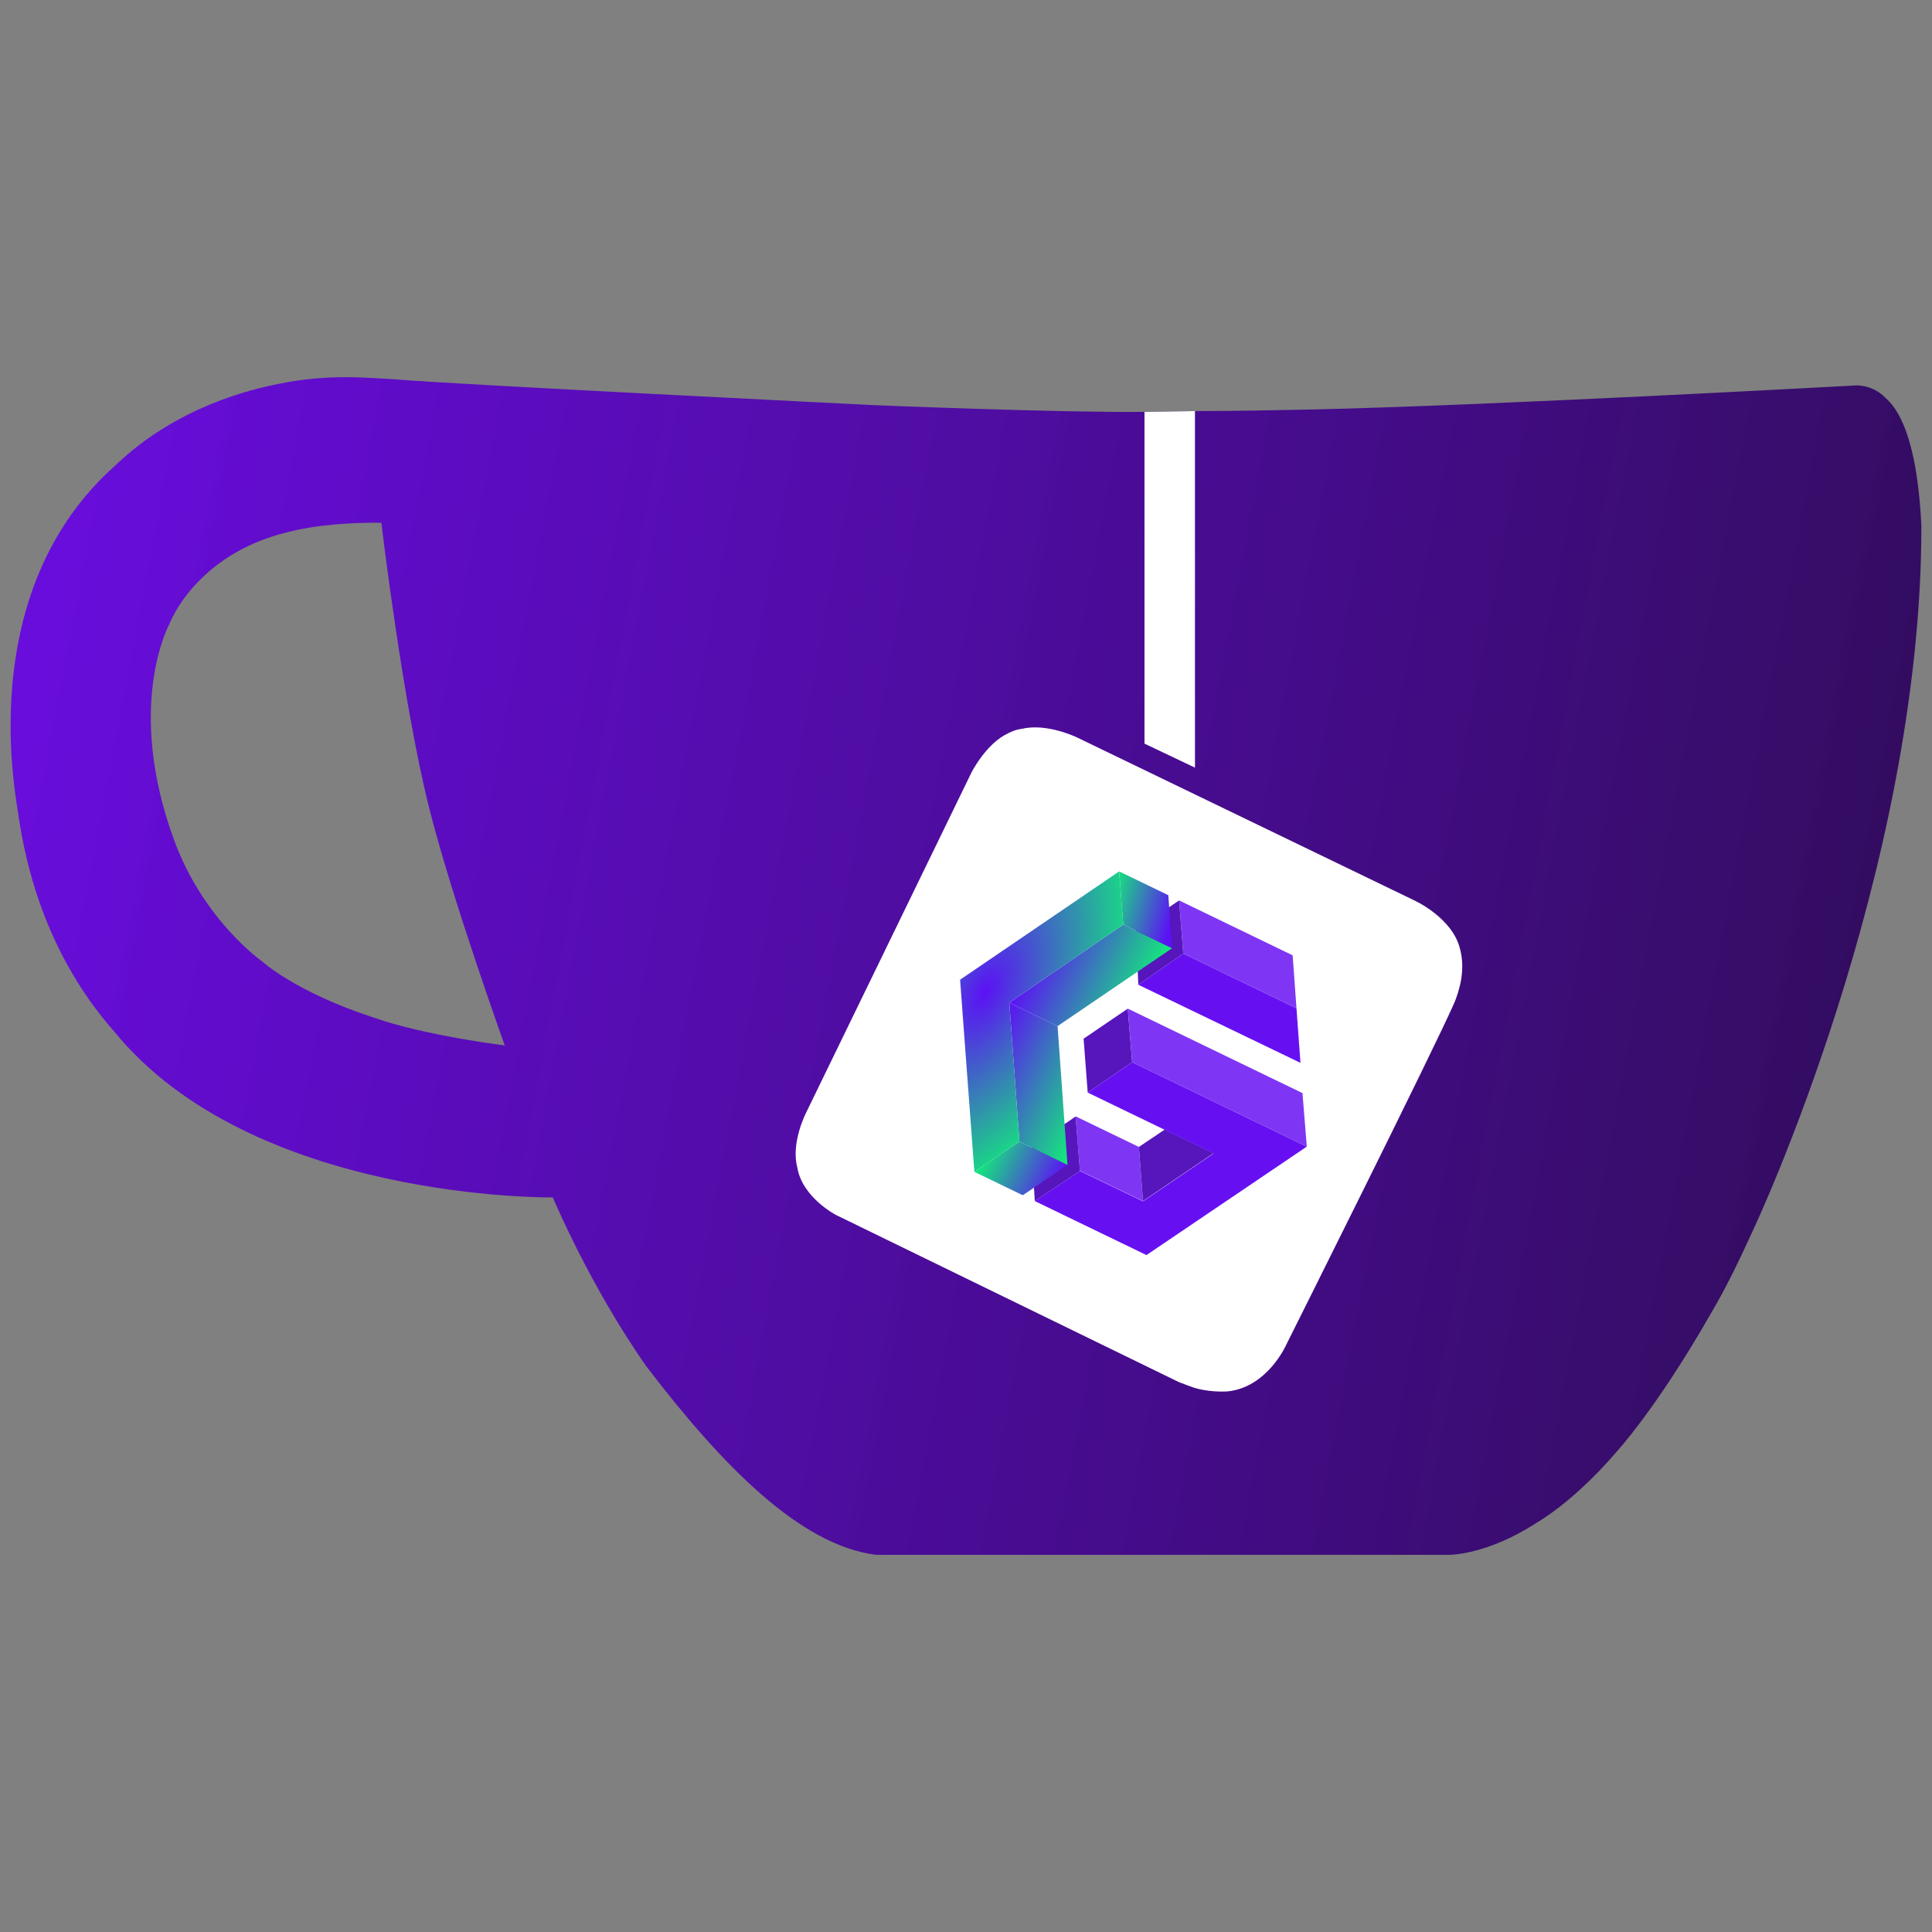
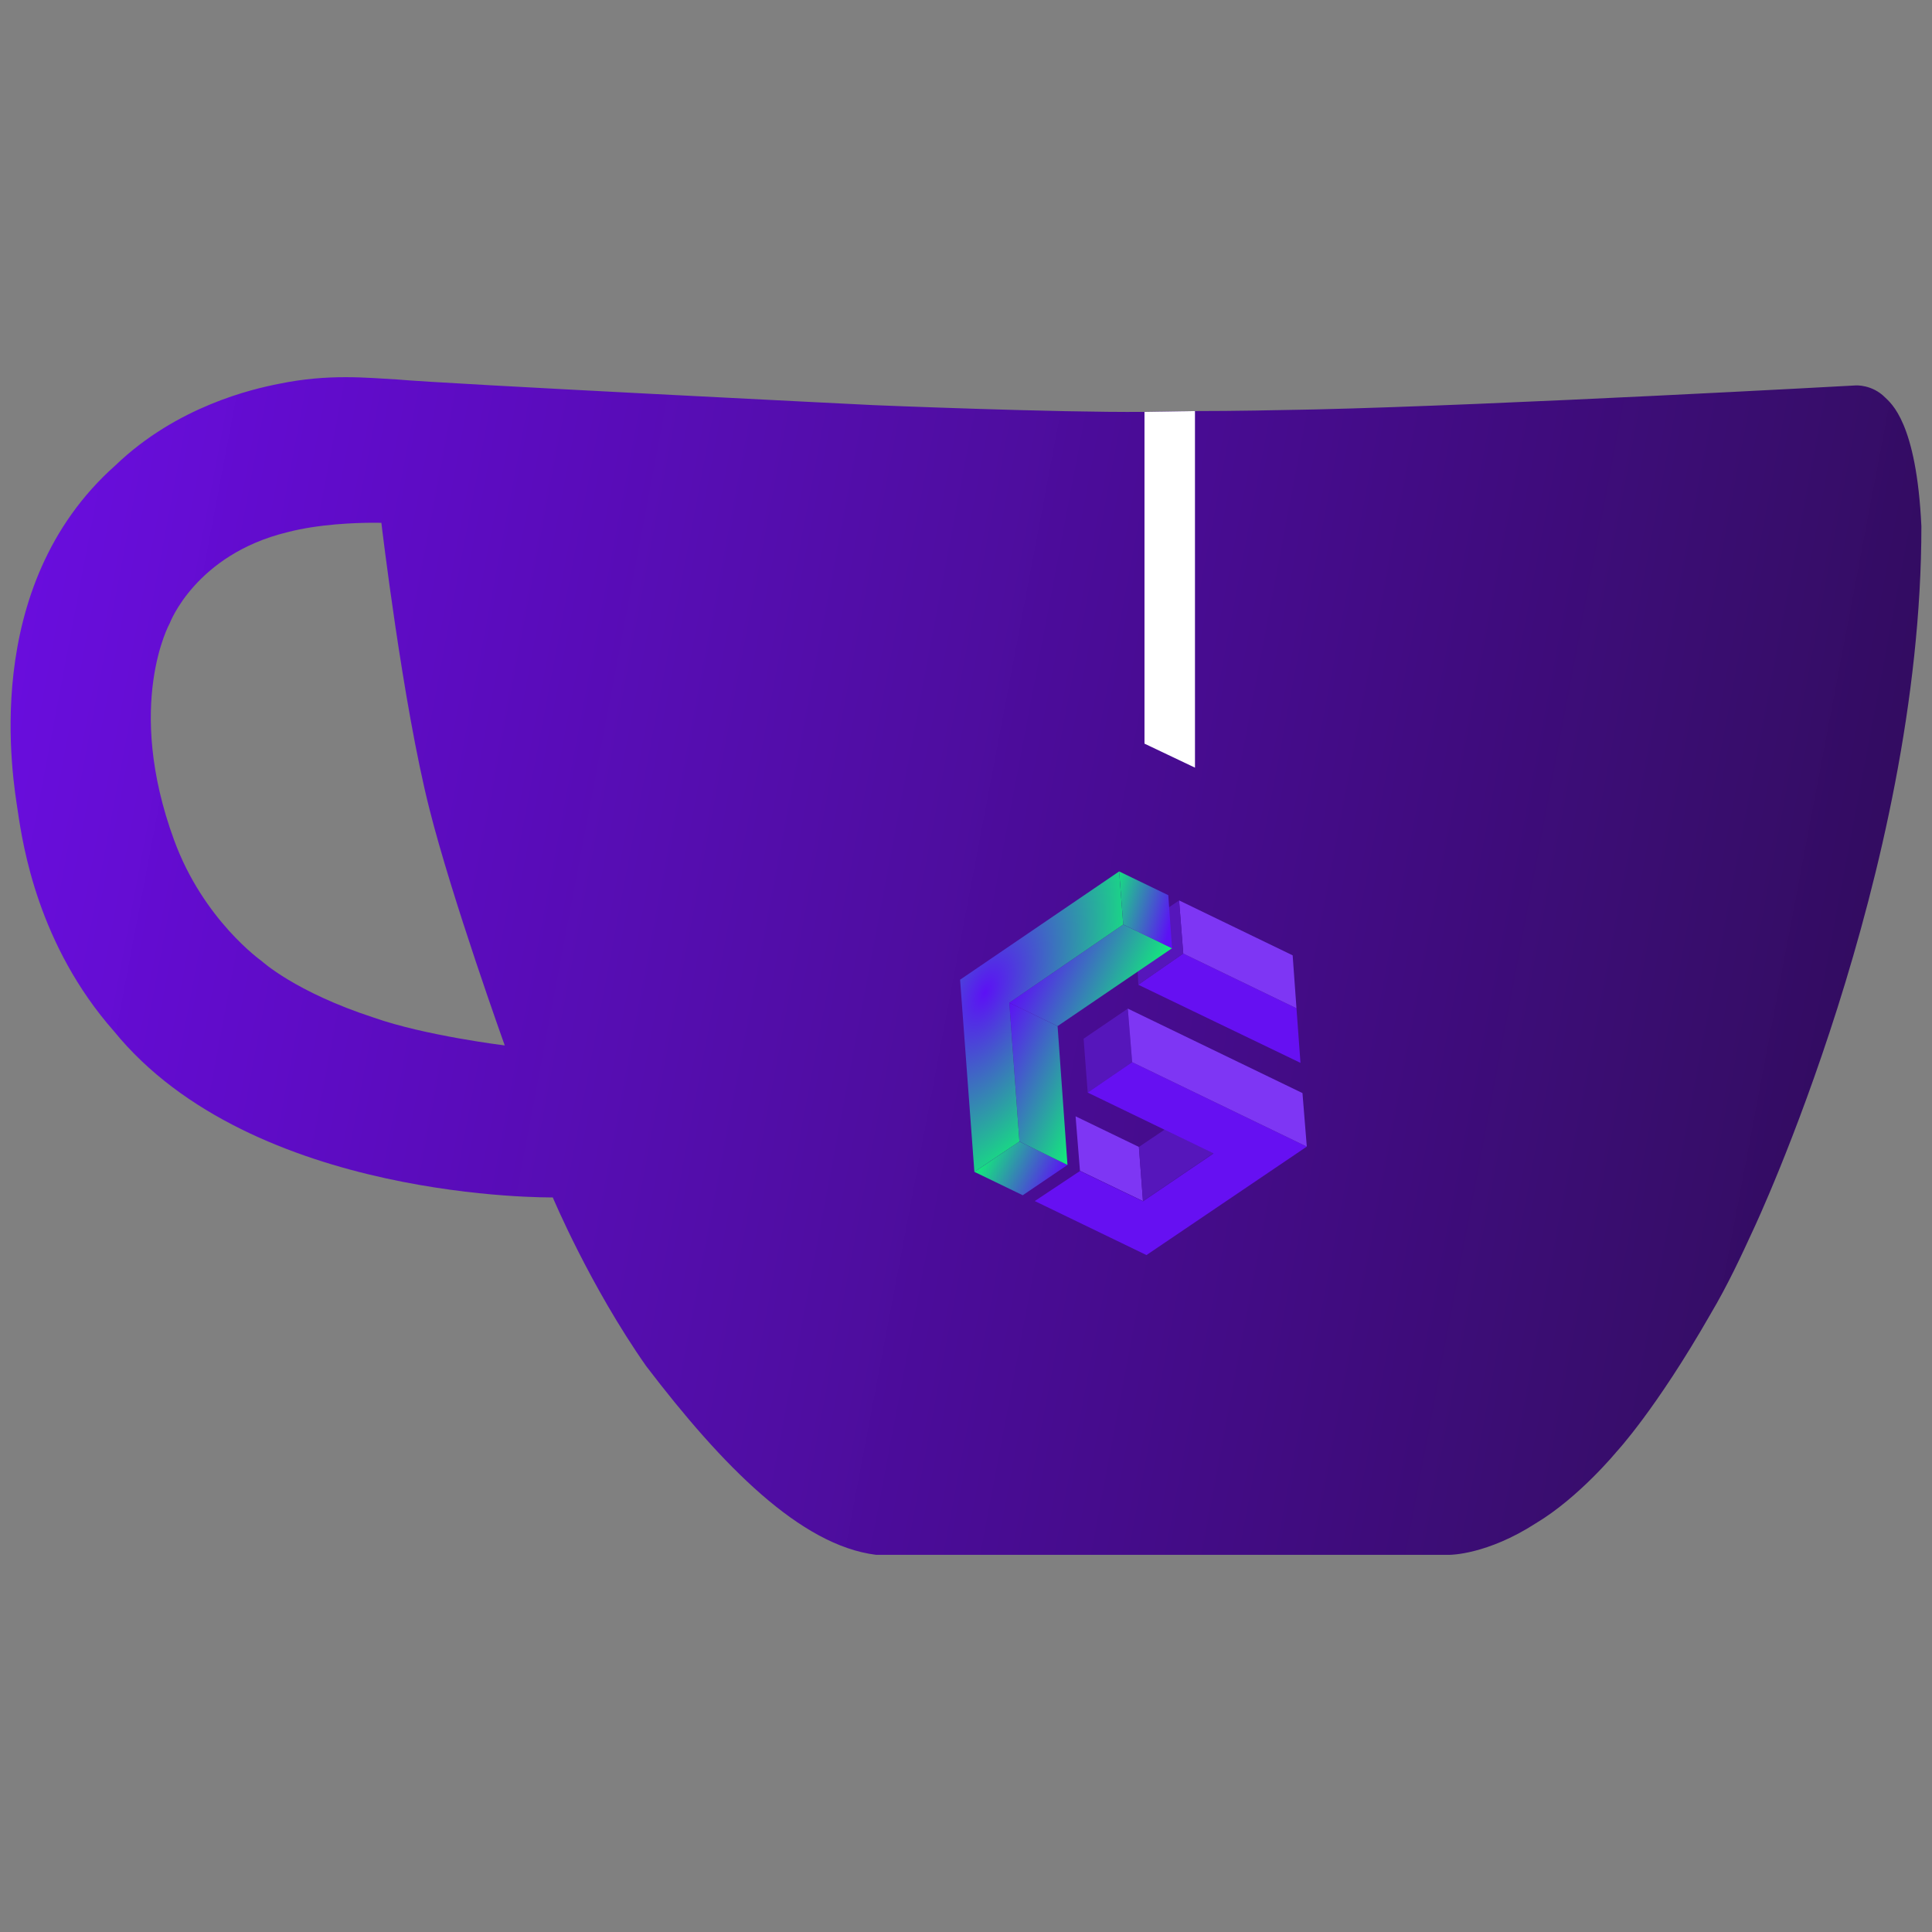
<svg xmlns="http://www.w3.org/2000/svg" xmlns:ns1="http://www.inkscape.org/namespaces/inkscape" xmlns:ns2="http://sodipodi.sourceforge.net/DTD/sodipodi-0.dtd" xmlns:xlink="http://www.w3.org/1999/xlink" width="512" height="512" viewBox="0 0 135.467 135.467" version="1.1" id="svg1" xml:space="preserve" ns1:version="1.3.2 (091e20ef0f, 2023-11-25, custom)" ns2:docname="gitea_lg.svg" ns1:export-filename="gitea_lg.png" ns1:export-xdpi="96" ns1:export-ydpi="96">
  <rect x="0" y="0" width="135.467" height="135.467" fill="#808080" stroke="none" />
  <ns2:namedview id="namedview1" pagecolor="#ffffff" bordercolor="#000000" borderopacity="0.25" ns1:showpageshadow="2" ns1:pageopacity="0.0" ns1:pagecheckerboard="0" ns1:deskcolor="#d1d1d1" ns1:document-units="mm" ns1:zoom="2.0000001" ns1:cx="358.49998" ns1:cy="208.49999" ns1:window-width="2991" ns1:window-height="1194" ns1:window-x="0" ns1:window-y="0" ns1:window-maximized="1" ns1:current-layer="layer1" />
  <defs id="defs1">
    <linearGradient id="linearGradient62" ns1:collect="always">
      <stop style="stop-color:#6a0ae3;stop-opacity:0.98;" offset="0" id="stop63" />
      <stop style="stop-color:#2f0c59;stop-opacity:1;" offset="0.5" id="stop64" />
      <stop style="stop-color:#1d0131;stop-opacity:1;" offset="1" id="stop62" />
    </linearGradient>
    <linearGradient id="linearGradient60" ns1:collect="always">
      <stop style="stop-color:#12ed79;stop-opacity:1;" offset="0" id="stop60" />
      <stop style="stop-color:#5c11f5;stop-opacity:1;" offset="1" id="stop61" />
    </linearGradient>
    <linearGradient id="linearGradient58" ns1:collect="always">
      <stop style="stop-color:#5c11f5;stop-opacity:1;" offset="0" id="stop58" />
      <stop style="stop-color:#12ed79;stop-opacity:1;" offset="1" id="stop59" />
    </linearGradient>
    <linearGradient id="linearGradient56" ns1:collect="always">
      <stop style="stop-color:#5c11f5;stop-opacity:1;" offset="0" id="stop56" />
      <stop style="stop-color:#12ed79;stop-opacity:1;" offset="1" id="stop57" />
    </linearGradient>
    <linearGradient id="linearGradient54" ns1:collect="always">
      <stop style="stop-color:#12ed79;stop-opacity:1;" offset="0" id="stop54" />
      <stop style="stop-color:#5c11f5;stop-opacity:1;" offset="1" id="stop55" />
    </linearGradient>
    <linearGradient id="linearGradient3" ns1:collect="always">
      <stop style="stop-color:#5c11f5;stop-opacity:1;" offset="0" id="stop4" />
      <stop style="stop-color:#12ed79;stop-opacity:1;" offset="0.25" id="stop7" />
      <stop style="stop-color:#5b13f3;stop-opacity:1;" offset="0.5" id="stop6" />
    </linearGradient>
    <radialGradient ns1:collect="always" xlink:href="#linearGradient3" id="radialGradient5" cx="52.951" cy="146.728" fx="52.951" fy="146.728" r="25.556" gradientTransform="matrix(8.287,0.049,-0.092,15.517,-385.618,-2132.368)" gradientUnits="userSpaceOnUse" />
    <linearGradient ns1:collect="always" xlink:href="#linearGradient54" id="linearGradient55" x1="67.755" y1="87.44" x2="95.227" y2="82.306" gradientUnits="userSpaceOnUse" />
    <linearGradient ns1:collect="always" xlink:href="#linearGradient56" id="linearGradient57" x1="50.553" y1="121.674" x2="101.2" y2="121.674" gradientUnits="userSpaceOnUse" />
    <linearGradient ns1:collect="always" xlink:href="#linearGradient58" id="linearGradient59" x1="50.553" y1="171.326" x2="101.292" y2="171.326" gradientUnits="userSpaceOnUse" />
    <linearGradient ns1:collect="always" xlink:href="#linearGradient60" id="linearGradient61" x1="67.957" y1="205.84" x2="101.292" y2="205.84" gradientUnits="userSpaceOnUse" />
    <linearGradient ns1:collect="always" xlink:href="#linearGradient62" id="linearGradient63" x1="-5.655" y1="53.117" x2="279.975" y2="107.196" gradientUnits="userSpaceOnUse" />
  </defs>
  <g ns1:label="Layer 1" ns1:groupmode="layer" id="layer1">
    <path id="path4" style="fill:url(#linearGradient63);stroke-width:0.189" d="M 24.231 26.447 C 22.856 26.447 21.309 26.551 19.568 26.911 C 17.713 27.271 12.413 28.482 8.097 32.627 C -1.518 41.164 0.943 54.811 1.245 56.855 C 1.605 59.316 2.684 66.28 7.984 72.299 C 17.713 84.262 38.76 83.959 38.76 83.959 C 38.76 83.959 41.353 90.149 45.309 95.789 C 50.665 102.811 56.136 108.357 61.416 109.019 L 101.675 109.019 C 101.675 109.019 104.268 109.019 107.694 106.805 C 110.704 105.007 113.335 101.808 113.335 101.808 C 113.335 101.808 116.098 98.855 119.94 92.136 C 121.152 90.092 122.098 88.048 122.95 86.193 C 122.95 86.193 134.723 61.246 134.723 36.905 C 134.382 29.599 132.584 28.274 132.168 27.858 C 131.259 26.949 130.123 27.025 130.123 27.025 C 130.123 27.025 105.12 28.407 92.211 28.709 C 89.391 28.766 86.571 28.823 83.789 28.823 L 80.249 28.88 C 74.06 28.937 61.265 28.407 61.265 28.407 C 61.265 28.407 31.094 26.911 27.858 26.608 C 26.807 26.551 25.606 26.447 24.231 26.447 z M 26.124 36.654 C 26.513 36.652 26.741 36.659 26.741 36.659 C 26.741 36.659 28.236 49.34 30.11 56.722 C 31.681 62.968 35.391 73.303 35.391 73.303 C 35.391 73.303 29.808 72.621 26.211 71.353 C 20.684 69.555 18.337 67.378 18.337 67.378 C 18.337 67.378 14.249 64.501 12.205 58.899 C 8.722 49.397 11.902 43.7 11.902 43.7 C 11.902 43.7 13.7 38.892 20.135 37.321 C 22.35 36.739 24.958 36.658 26.124 36.654 z " />
    <path style="fill:#ffffff;fill-rule:evenodd;stroke-width:0;stroke-linejoin:round" d="M 83.789,53.826 80.249,52.142 V 28.88 l 3.539,-0.057 z" id="path5" />
-     <path style="fill:#ffffff;stroke-width:0.189" d="m 90.205,94.256 c 0,0 -1.325,3.066 -4.202,3.312 -1.268,0.057 -2.215,-0.246 -2.215,-0.246 0,0 -0.057,-1.4e-5 -1.136,-0.416 L 58.615,85.189 c 0,0 -2.347,-1.211 -2.707,-3.312 -0.473,-1.741 0.606,-3.842 0.606,-3.842 L 68.117,54.167 c 0,0 1.022,-2.044 2.593,-2.763 0.114,-0.057 0.473,-0.246 0.965,-0.303 1.741,-0.416 3.842,0.606 3.842,0.606 L 99.139,63.12 c 0,0 2.707,1.211 3.237,3.426 0.416,1.571 -0.114,3.009 -0.36,3.672 -1.401,3.237 -11.811,24.038 -11.811,24.038 z" id="path6" />
    <g id="g17" transform="matrix(0.153,0.074,-0.074,0.153,73.872,44.165)">
      <g id="g3">
        <path style="fill:#6610f2;fill-opacity:1;fill-rule:evenodd;stroke-width:0;stroke-linejoin:round" d="M 95.227,116.573 169.492,116.459 158.201,96.908 H 106.318 Z" id="path312621" />
        <path style="fill:#7e36f4;fill-opacity:1;fill-rule:evenodd;stroke-width:0;stroke-linejoin:round" d="M 106.318,96.908 95.227,77.928 h 52.045 l 10.929,18.98 z" id="path312622" />
        <path style="fill:#5616bb;fill-opacity:1;fill-rule:evenodd;stroke-width:0;stroke-linejoin:round" d="M 106.318,96.908 95.227,116.573 84.478,96.565 95.227,77.928 Z" id="path312623" />
        <path style="fill:#5616bb;fill-opacity:1;fill-rule:evenodd;stroke-width:0;stroke-linejoin:round" d="M 106.843,146.427 95.799,165.711 84.602,146.44 95.619,127.327 Z" id="path312624" />
        <path style="fill:#7e36f4;fill-opacity:1;fill-rule:evenodd;stroke-width:0;stroke-linejoin:round" d="m 111.755,175.027 -2.756,-4.695 h 7.011 l 2.713,4.681 z" id="path61" transform="matrix(4.139,0,0,4.139,-355.58,-528.294)" />
        <path style="fill:#5616bb;fill-opacity:1;fill-rule:evenodd;stroke-width:0;stroke-linejoin:round" d="m 118.723,175.013 4.256,-7.358 h -5.41 l -1.559,2.676 z" id="path62" transform="matrix(4.139,0,0,4.139,-355.58,-528.294)" />
        <path style="fill:#6610f2;fill-opacity:1;fill-rule:evenodd;stroke-width:0;stroke-linejoin:round" d="m 95.799,165.711 11.044,-19.285 h 80.039 l -40.064,69.085 -51.185,3e-5 11.396,-19.286 28.842,-0.057 17.619,-30.457 z" id="path1" />
-         <path style="fill:#5616bb;fill-opacity:1;fill-rule:evenodd;stroke-width:0;stroke-linejoin:round" d="M 95.619,176.789 107.029,196.225 95.633,215.512 84.625,195.784 Z" id="path2" />
        <path style="fill:#7e36f4;fill-opacity:1;fill-rule:evenodd;stroke-width:0;stroke-linejoin:round" d="M 106.843,146.427 95.619,127.327 h 80.045 l 11.218,19.099 z" id="path3" />
      </g>
      <g id="g312623">
        <path style="fill:url(#linearGradient61);fill-opacity:1;fill-rule:evenodd;stroke-width:0;stroke-linejoin:round" d="m 67.957,215.512 11.286,-19.343 22.05,0.057 -11.165,19.286 z" id="path312615" />
        <path style="fill:url(#linearGradient59);fill-opacity:1;fill-rule:evenodd;stroke-width:0;stroke-linejoin:round" d="m 79.243,196.168 -28.69,-49.742 22.124,0.014 28.616,49.785 -22.05,-0.057 z" id="path312616" />
        <path style="fill:url(#linearGradient57);fill-opacity:1;fill-rule:evenodd;stroke-width:0;stroke-linejoin:round" d="m 50.553,146.427 28.27,-49.518 22.378,0.043 -28.524,49.489 z" id="path312617" />
        <path style="fill:url(#linearGradient55);fill-opacity:1;fill-rule:evenodd;stroke-width:0;stroke-linejoin:round" d="M 78.823,96.908 67.755,77.928 h 22.528 l 10.917,19.023 z" id="path312618" />
        <path style="fill:url(#radialGradient5);fill-opacity:1;fill-rule:evenodd;stroke-width:0;stroke-linejoin:round" d="M 67.957,215.512 28.132,146.72 67.755,77.928 78.823,96.908 50.553,146.427 79.243,196.168 Z" id="path312619" />
      </g>
    </g>
  </g>
</svg>